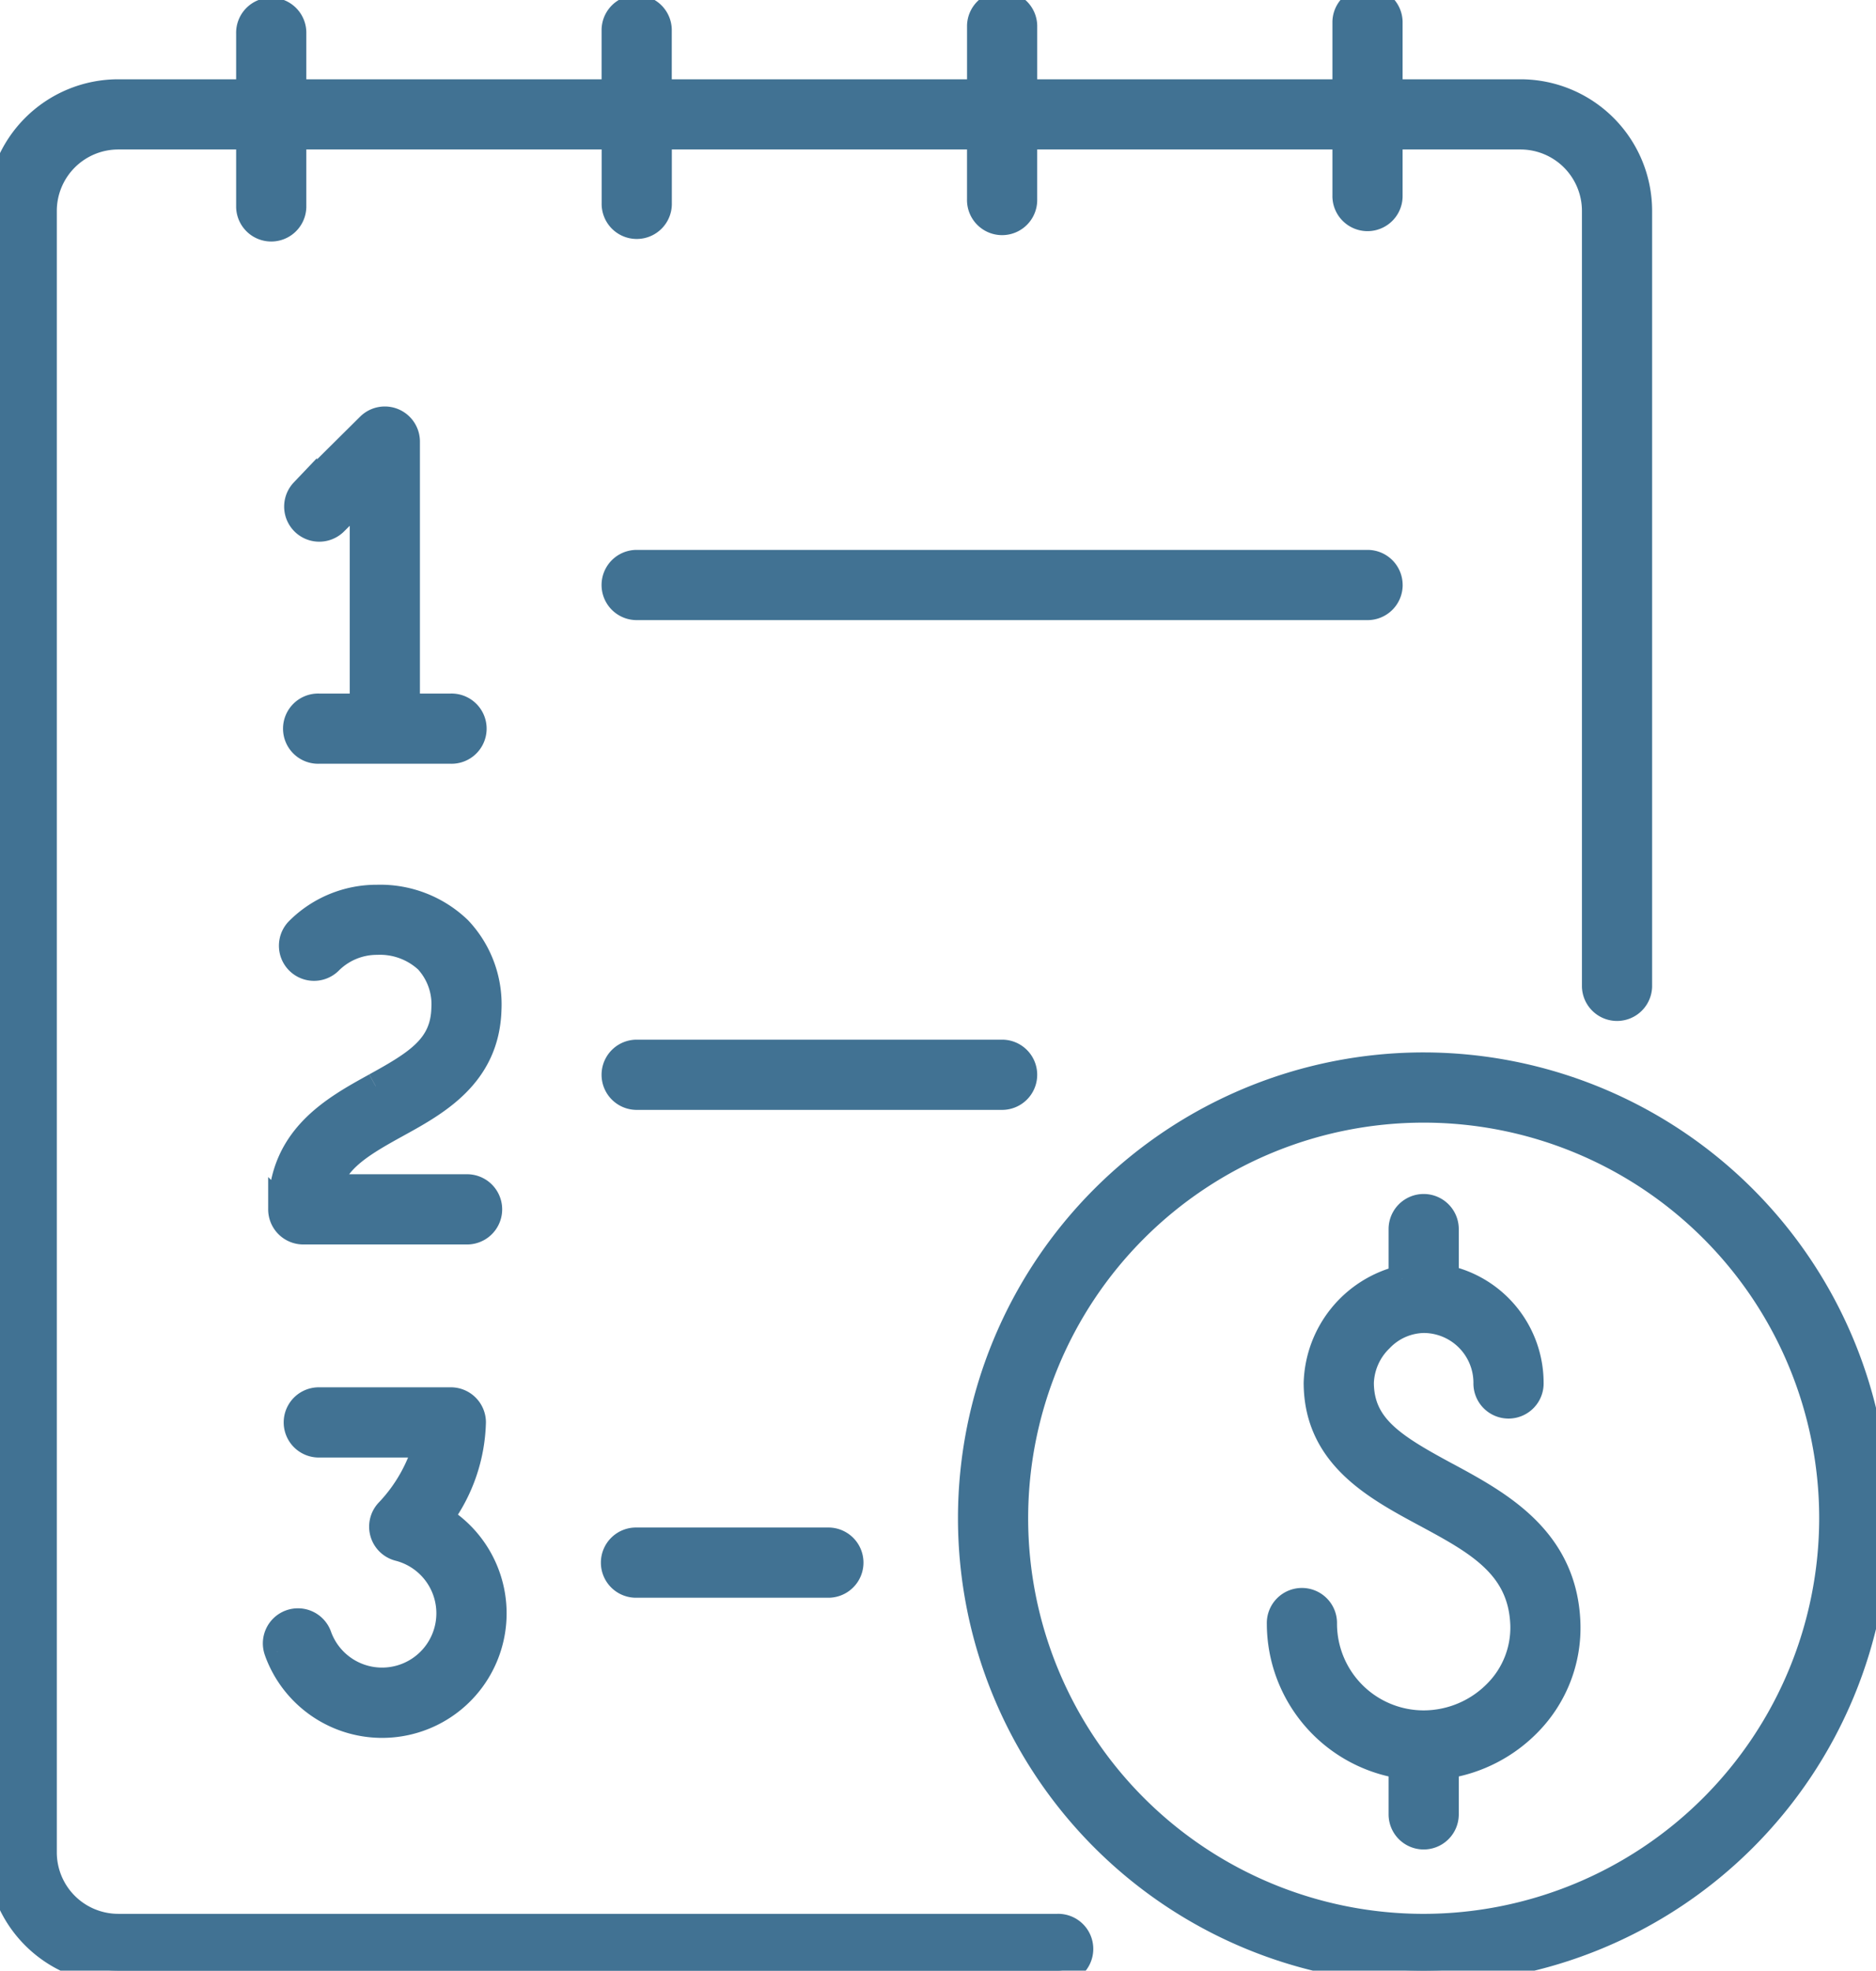
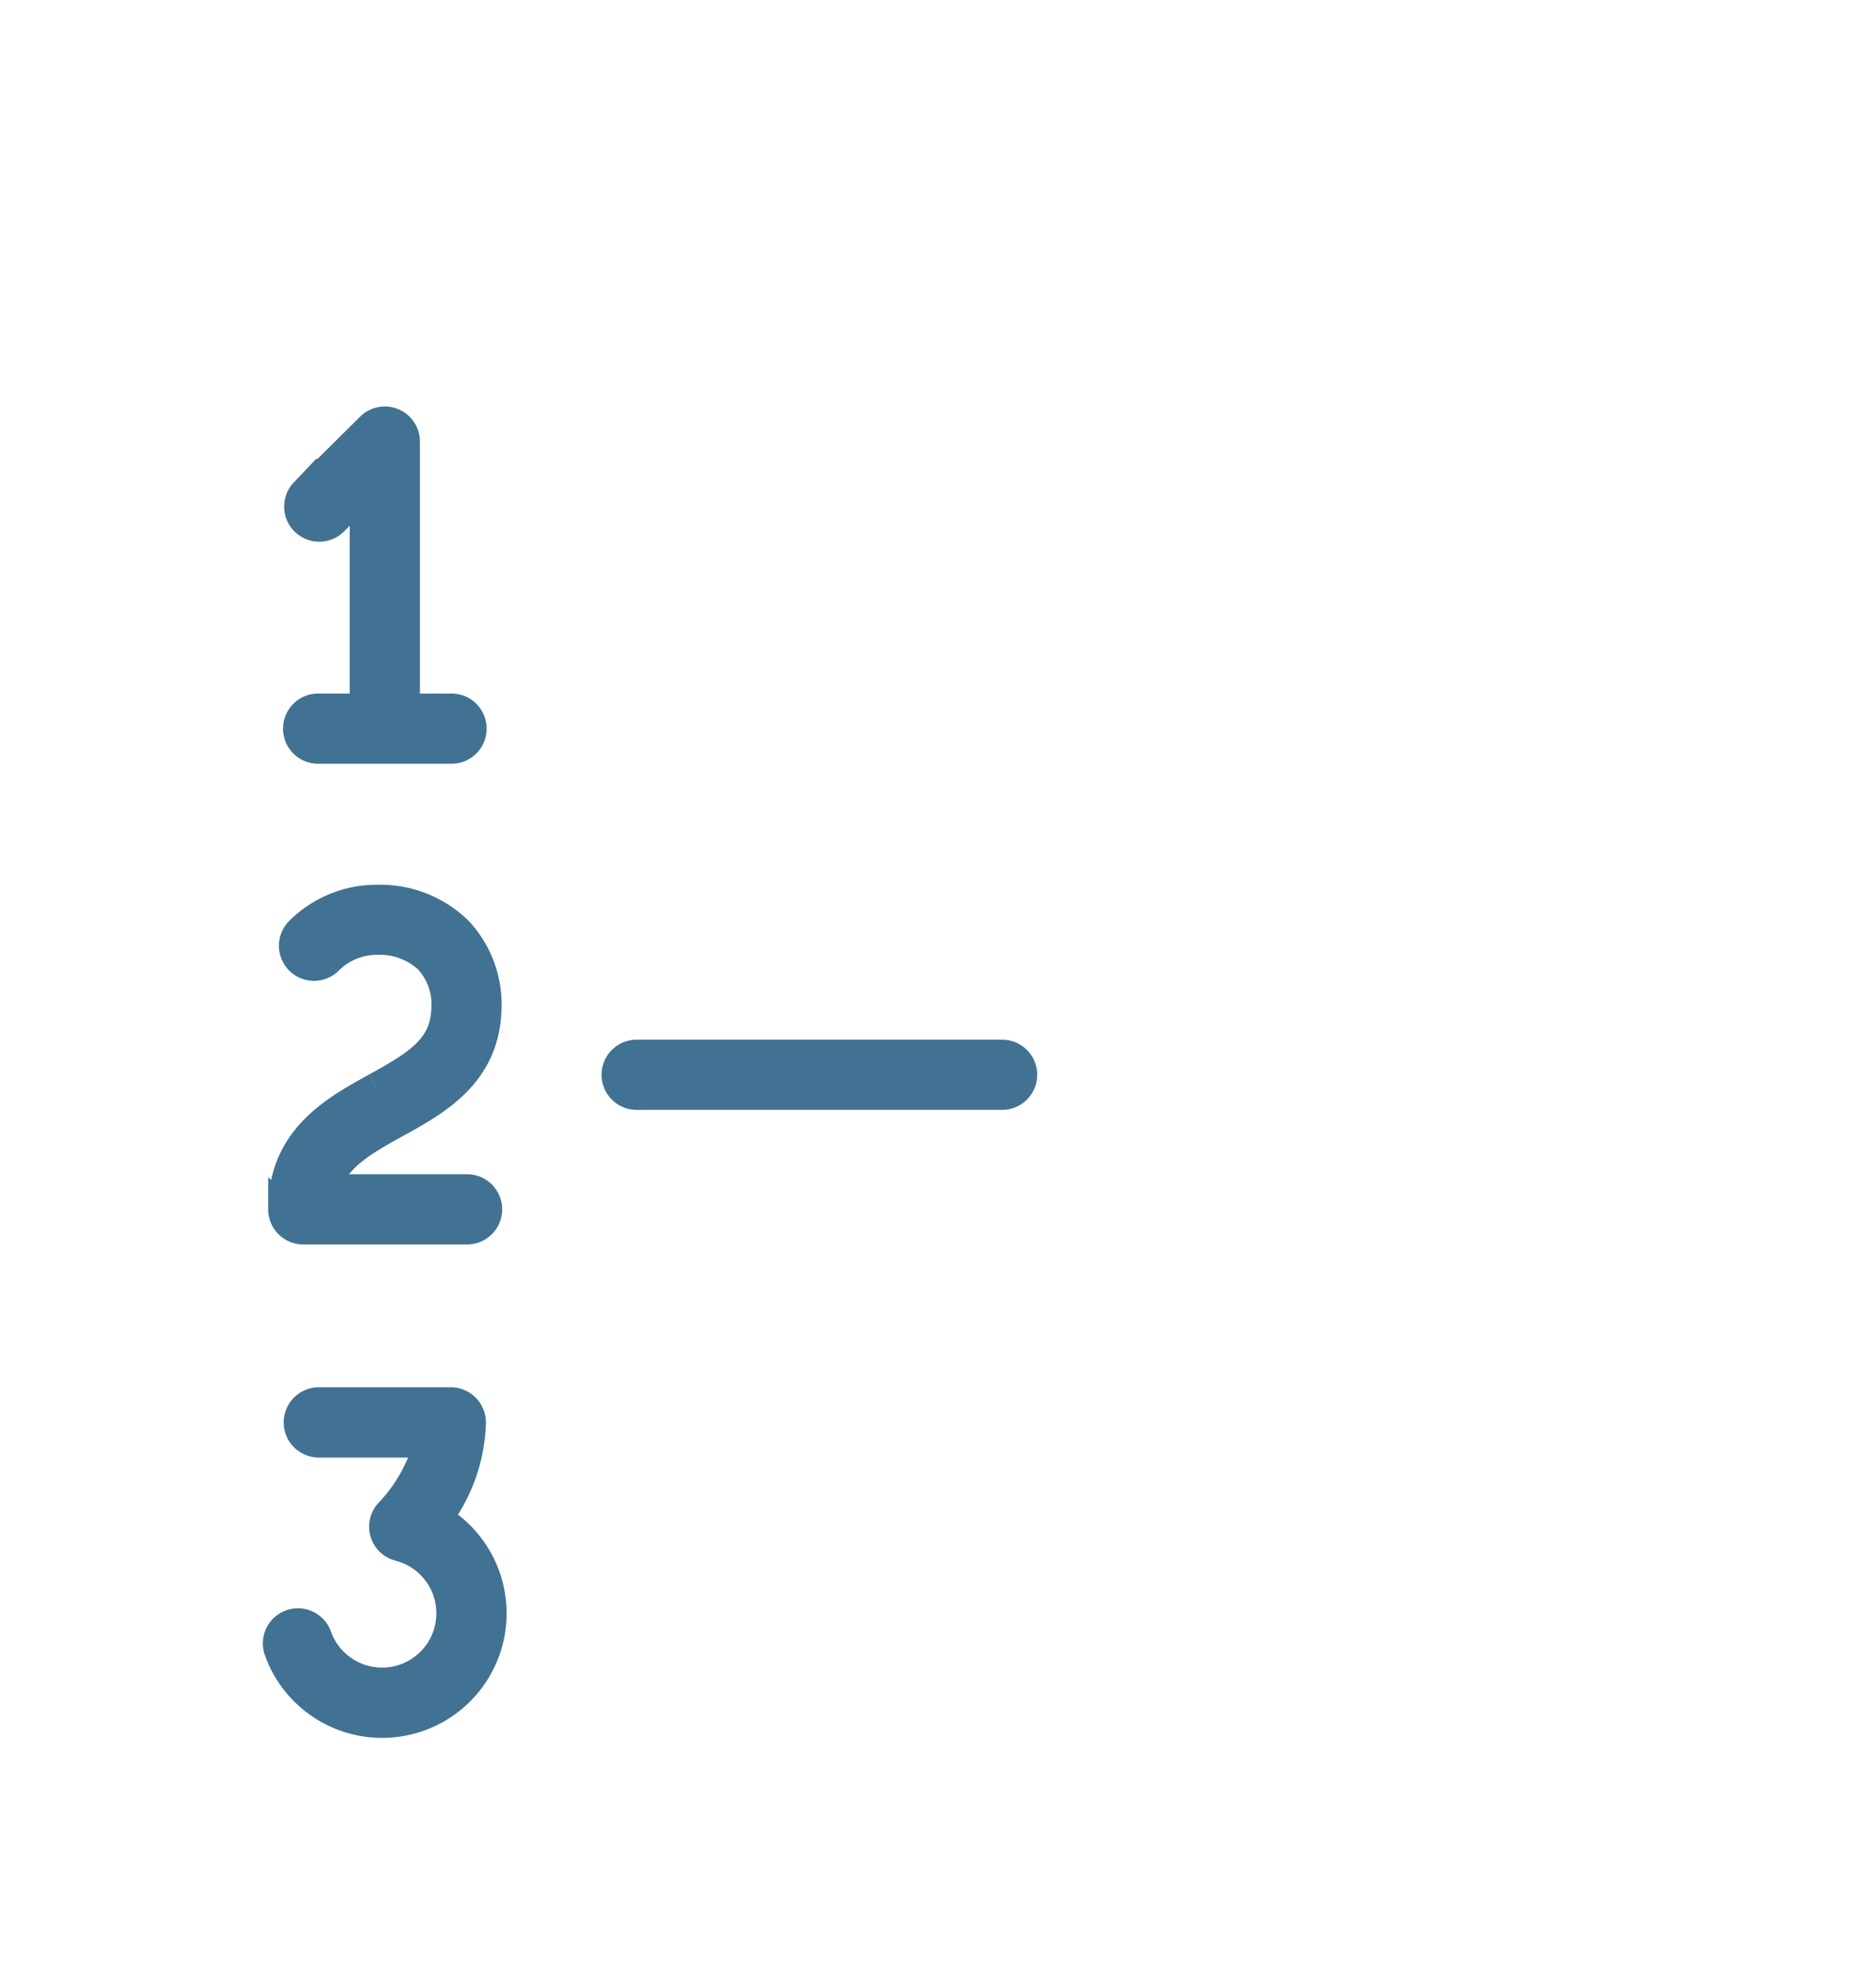
<svg xmlns="http://www.w3.org/2000/svg" width="87.54" height="91.935" viewBox="0 0 87.54 91.935">
  <defs>
    <clipPath id="clip-path">
      <rect id="Rectangle_46" data-name="Rectangle 46" width="87.54" height="91.935" fill="#417293" stroke="#417293" stroke-width="1.25" />
    </clipPath>
  </defs>
  <g id="Icon-Bookkeeping-Blue" clip-path="url(#clip-path)">
-     <path id="Path_106" data-name="Path 106" d="M101.409,100.819c-2.48-1.339-4-2.264-4.01-4.331a3,3,0,0,1,.913-2.048,2.886,2.886,0,0,1,2.035-.9,2.951,2.951,0,0,1,2.948,2.948,1.013,1.013,0,1,0,2.025,0,4.981,4.981,0,0,0-3.959-4.868V89.318a1.012,1.012,0,0,0-2.025,0v2.315A5.16,5.16,0,0,0,95.373,96.5c.015,3.374,2.7,4.824,5.073,6.1,2.4,1.294,4.466,2.412,4.569,5.167a4.321,4.321,0,0,1-1.237,3.173,4.791,4.791,0,0,1-3.432,1.457,4.672,4.672,0,0,1-4.667-4.667,1.013,1.013,0,1,0-2.025,0,6.7,6.7,0,0,0,5.682,6.607v2.286a1.012,1.012,0,1,0,2.025,0v-2.287a6.819,6.819,0,0,0,3.876-1.991,6.322,6.322,0,0,0,1.8-4.653c-.144-3.913-3.186-5.556-5.629-6.875" transform="translate(-33.915 -31.978)" fill="#417293" stroke="#417293" stroke-width="1.25" />
-     <path id="Path_107" data-name="Path 107" d="M92.166,77.951a21.106,21.106,0,1,0,21.106,21.106A21.13,21.13,0,0,0,92.166,77.951m0,40.188a19.081,19.081,0,1,1,19.081-19.081,19.1,19.1,0,0,1-19.081,19.081" transform="translate(-25.733 -28.228)" fill="#417293" stroke="#417293" stroke-width="1.25" />
-     <path id="Path_108" data-name="Path 108" d="M49.346,89.91H5.514a3.492,3.492,0,0,1-3.488-3.488V9.838A3.492,3.492,0,0,1,5.514,6.349h6.13V9.661a1.013,1.013,0,0,0,2.025,0V6.349H28.7V9.479a1.013,1.013,0,1,0,2.025,0V6.349H45.749V9.3a1.013,1.013,0,1,0,2.025,0V6.349H62.8V9.114a1.013,1.013,0,1,0,2.025,0V6.349h6.13a3.492,3.492,0,0,1,3.488,3.489V46.024a1.013,1.013,0,0,0,2.025,0V9.838a5.519,5.519,0,0,0-5.513-5.514h-6.13V1.012a1.013,1.013,0,0,0-2.025,0V4.324H47.775V1.195a1.013,1.013,0,0,0-2.025,0V4.324H30.722V1.377a1.013,1.013,0,0,0-2.025,0V4.324H13.669V1.56a1.013,1.013,0,1,0-2.025,0V4.324H5.514A5.52,5.52,0,0,0,0,9.838V86.422a5.52,5.52,0,0,0,5.514,5.513H49.346a1.013,1.013,0,1,0,0-2.025" transform="translate(0 0)" fill="#417293" stroke="#417293" stroke-width="1.25" />
    <path id="Path_109" data-name="Path 109" d="M24.988,74.461c-1.956,1.077-4.391,2.416-4.39,5.746a1.012,1.012,0,0,0,1.013,1.012h7.611a1.013,1.013,0,1,0,0-2.025H22.751c.371-1.326,1.526-2.03,3.213-2.958,1.863-1.025,4.182-2.3,4.271-5.355a5.078,5.078,0,0,0-1.383-3.727,5.267,5.267,0,0,0-3.8-1.466A5.149,5.149,0,0,0,21.388,67.2a1.013,1.013,0,0,0,1.432,1.433,3.137,3.137,0,0,1,2.233-.925,3.268,3.268,0,0,1,2.359.866,3.047,3.047,0,0,1,.8,2.263c-.052,1.787-1.258,2.54-3.221,3.621" transform="translate(-7.459 -23.787)" fill="#417293" stroke="#417293" stroke-width="1.25" />
    <path id="Path_110" data-name="Path 110" d="M20.286,114.147a5.184,5.184,0,1,0,7.537-6.224,7.8,7.8,0,0,0,1.551-4.477,1.013,1.013,0,0,0-1.012-1H22.2a1.013,1.013,0,0,0,0,2.026h5.04a7.459,7.459,0,0,1-1.767,3.133,1.013,1.013,0,0,0,.463,1.7,3.158,3.158,0,1,1-3.749,4.144,1.012,1.012,0,1,0-1.9.695" transform="translate(-7.324 -37.1)" fill="#417293" stroke="#417293" stroke-width="1.25" />
    <path id="Path_111" data-name="Path 111" d="M22.748,44.1a1.013,1.013,0,1,0,0,2.025h6.161a1.013,1.013,0,1,0,0-2.025H26.841V31.717A1.013,1.013,0,0,0,25.116,31l-3.081,3.054a1.013,1.013,0,0,0,1.426,1.438l1.355-1.343V44.1Z" transform="translate(-7.871 -11.119)" fill="#417293" stroke="#417293" stroke-width="1.25" />
-     <path id="Path_112" data-name="Path 112" d="M81.118,42.217A1.013,1.013,0,0,0,80.106,41.2H46a1.013,1.013,0,0,0,0,2.026H80.106a1.013,1.013,0,0,0,1.013-1.013" transform="translate(-16.291 -14.921)" fill="#417293" stroke="#417293" stroke-width="1.25" />
    <path id="Path_113" data-name="Path 113" d="M64.065,78.032a1.013,1.013,0,0,0-1.012-1.013H46a1.013,1.013,0,0,0,0,2.026H63.053a1.013,1.013,0,0,0,1.012-1.013" transform="translate(-16.291 -27.891)" fill="#417293" stroke="#417293" stroke-width="1.25" />
-     <path id="Path_114" data-name="Path 114" d="M46,112.7a1.013,1.013,0,1,0,0,2.025h8.977a1.013,1.013,0,0,0,0-2.025Z" transform="translate(-16.291 -40.812)" fill="#417293" stroke="#417293" stroke-width="1.25" />
  </g>
</svg>